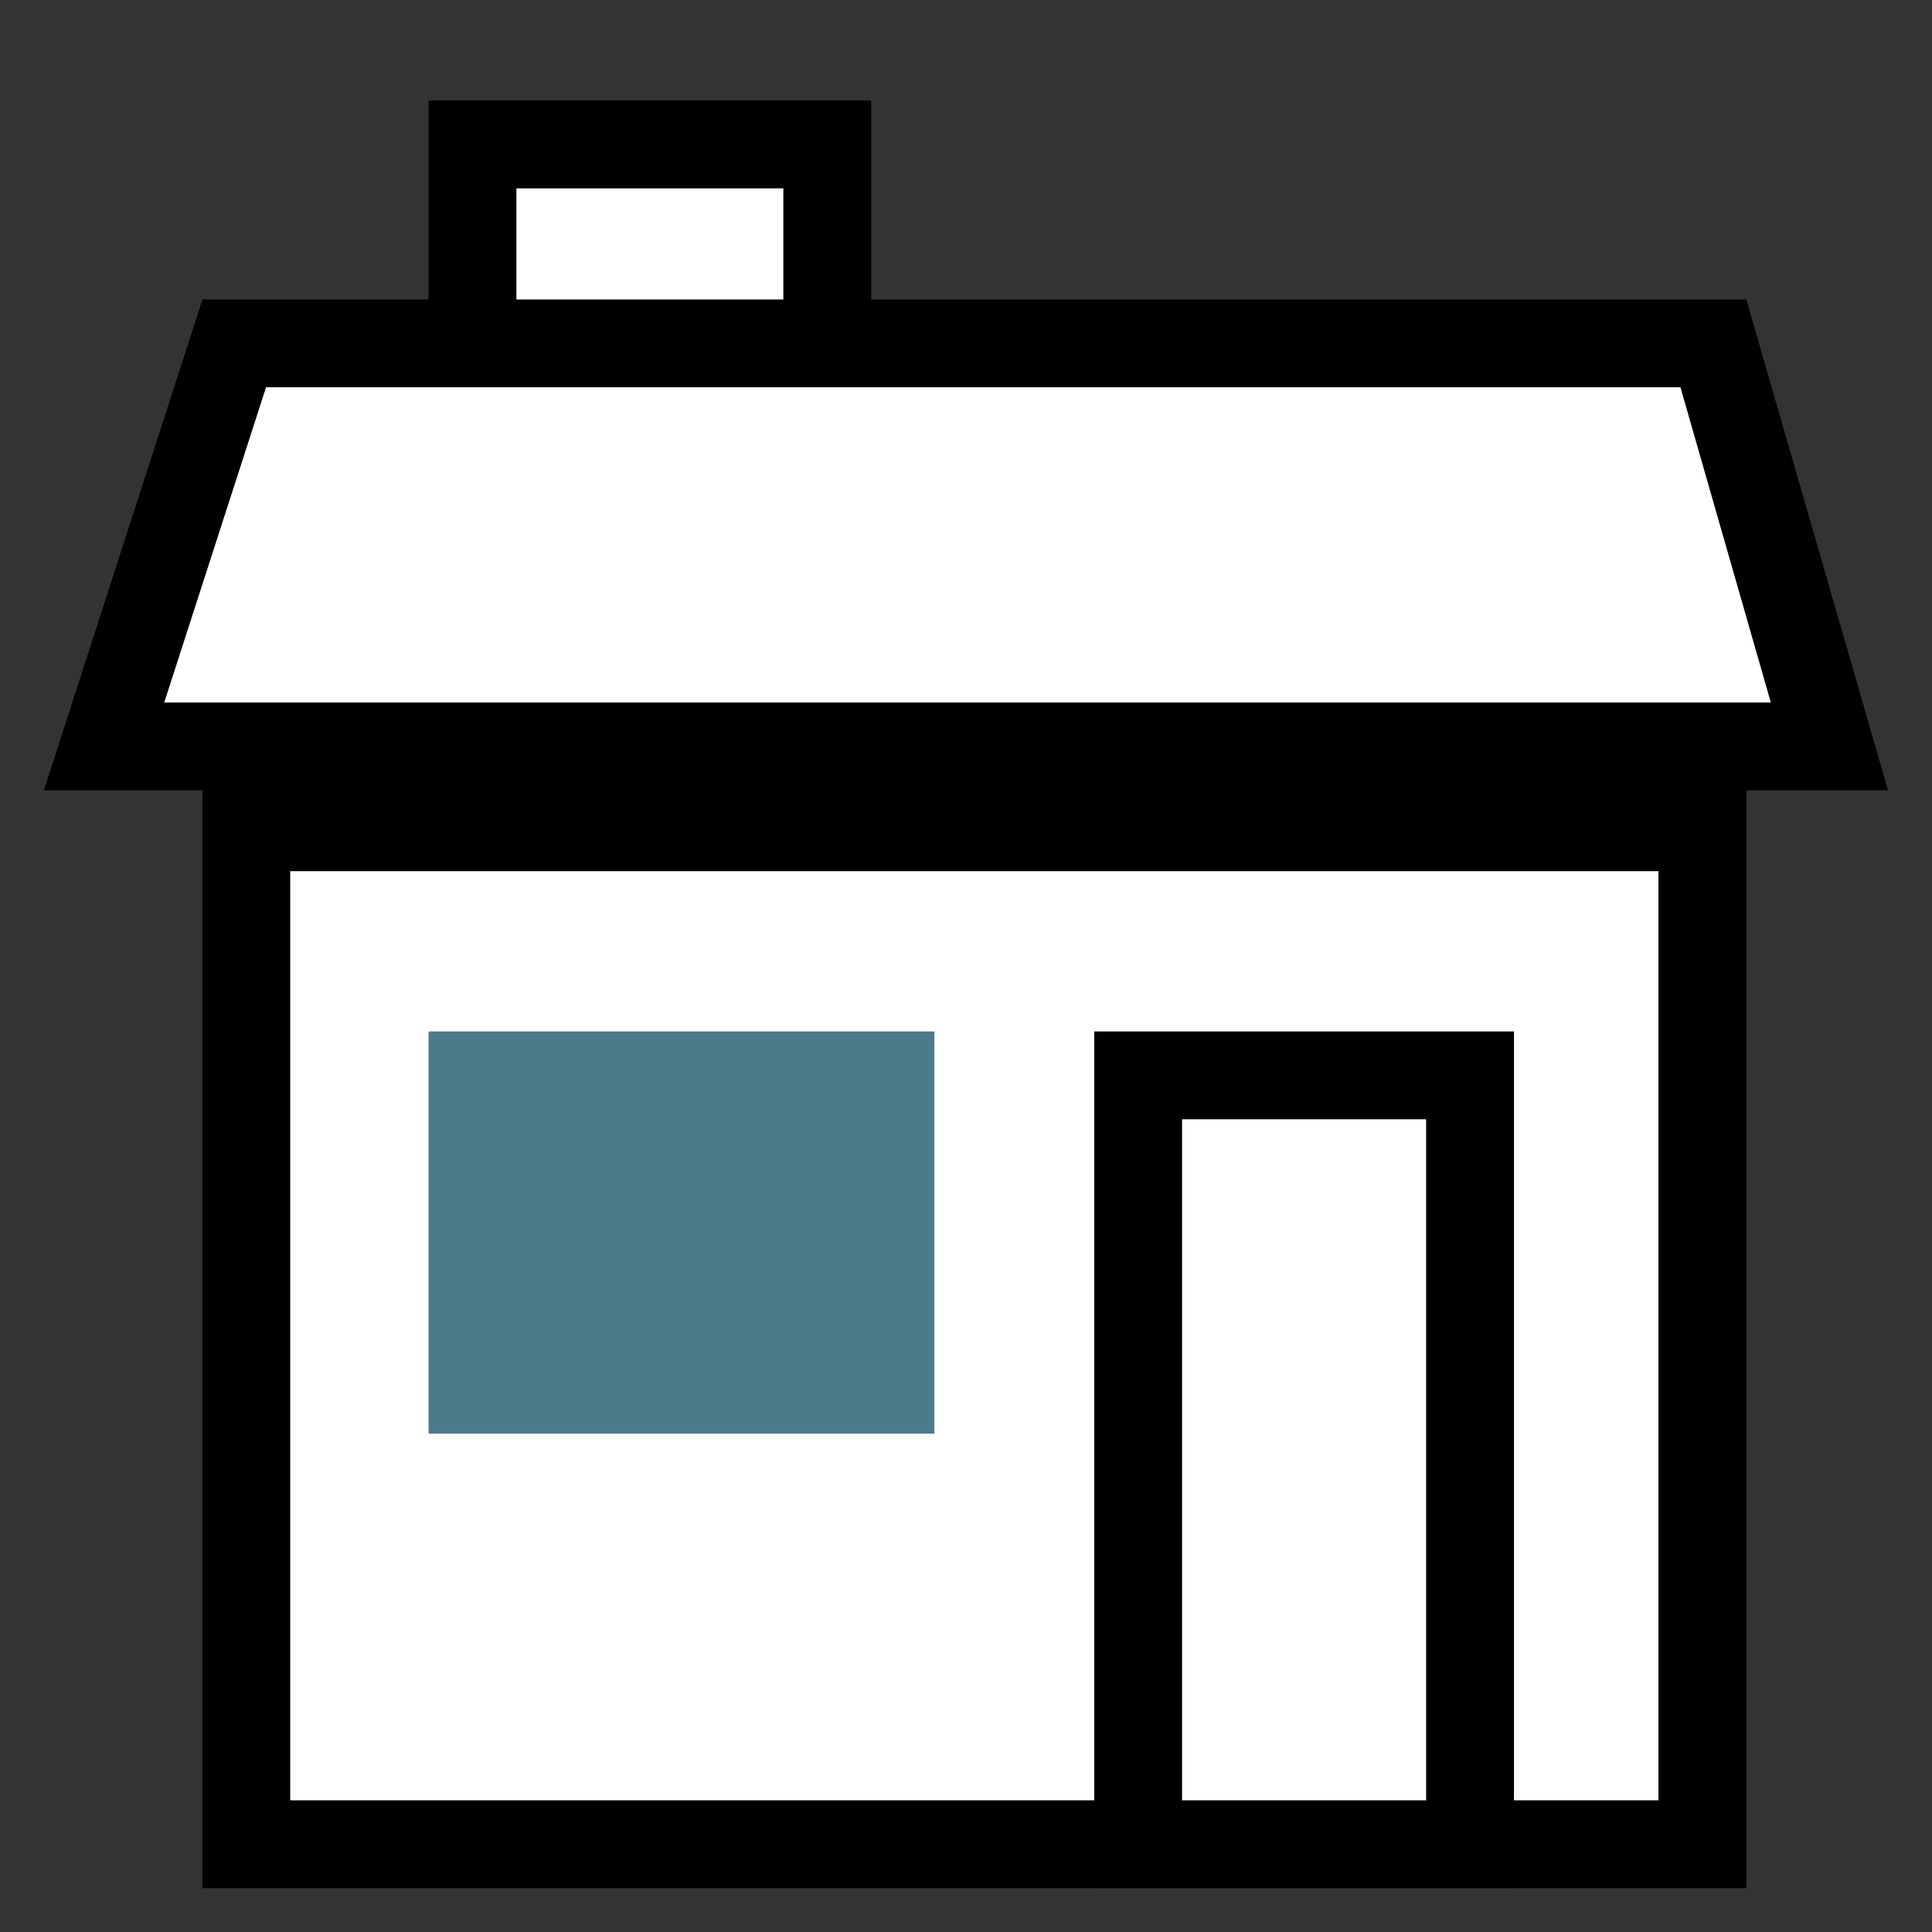
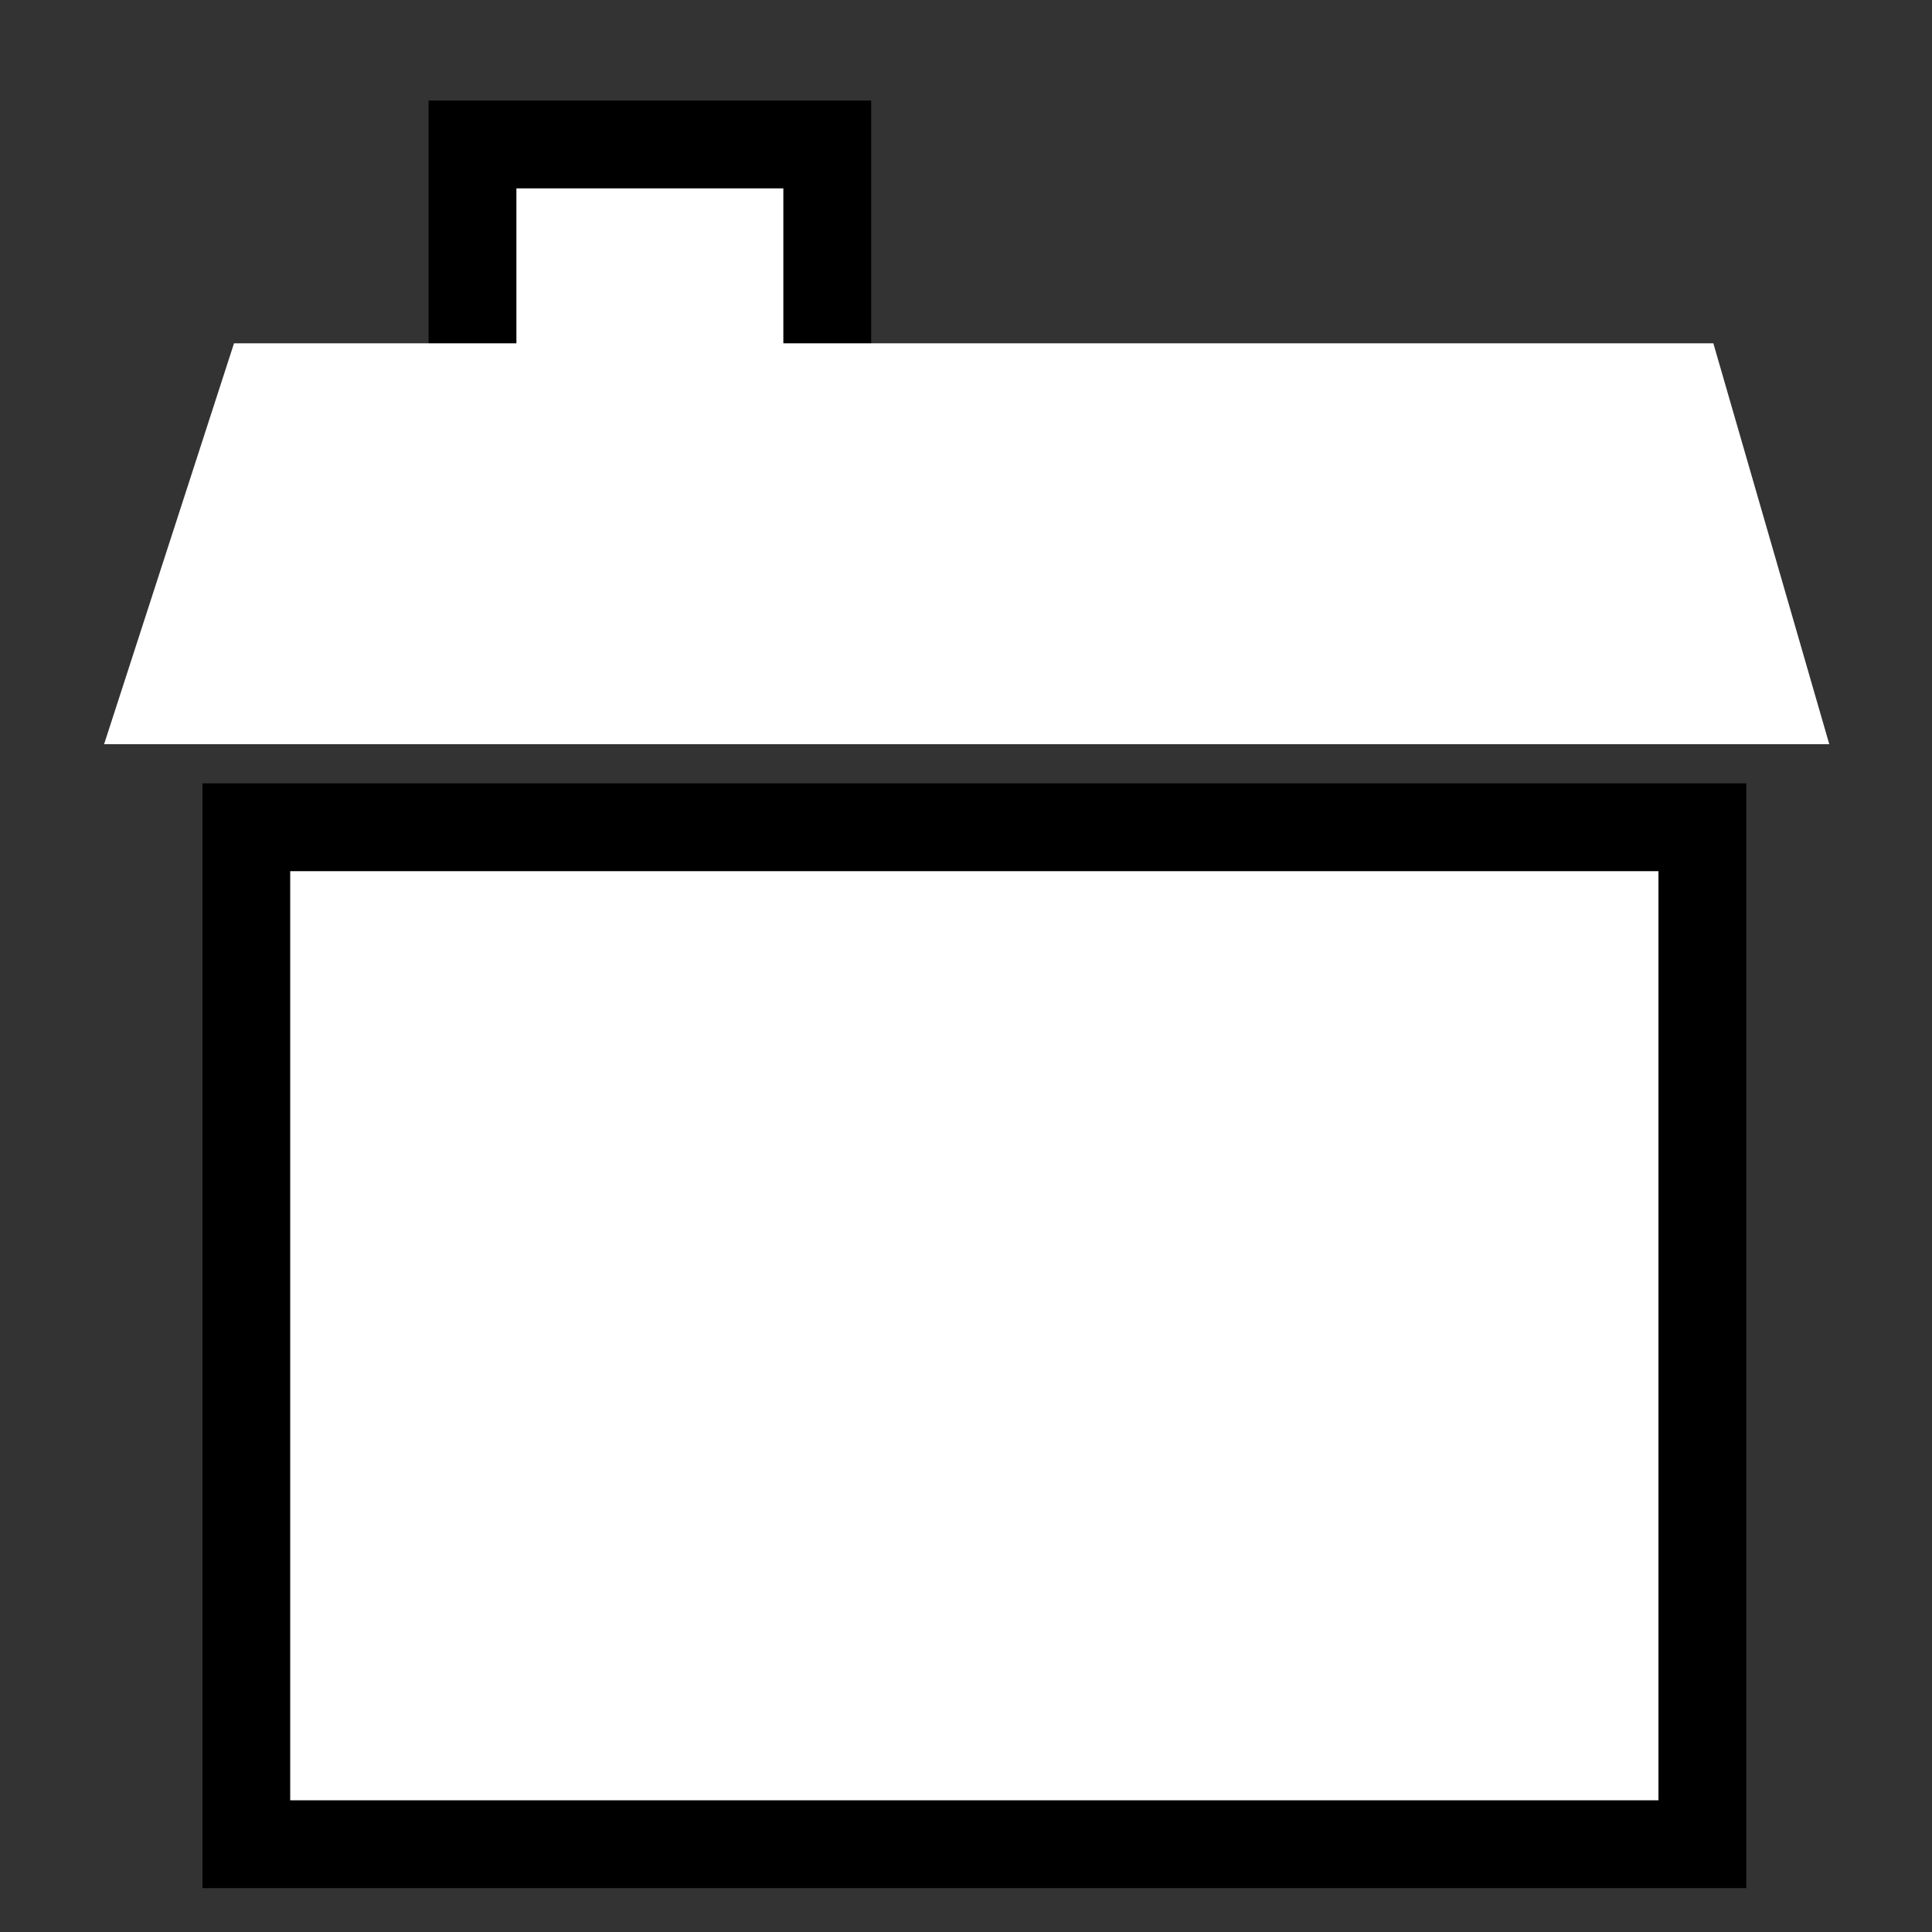
<svg xmlns="http://www.w3.org/2000/svg" width="24" height="24" viewBox="0 0 24 24" fill="none">
  <rect x="0" y="0" width="24" height="24" fill="#333333" stroke="none" />
  <path d="M10.276 1.794H5.869V5.356H10.276V1.794Z" fill="white" />
  <path d="M9.731 2.34V4.811H6.415V2.34H9.731ZM10.822 1.249H5.324V5.902H10.822V1.249Z" fill="black" />
  <path d="M21.153 10.276H3.06V22.909H21.153V10.276Z" fill="white" />
  <path d="M20.602 10.822V22.364H3.605V10.822H20.602ZM21.693 9.731H2.515V23.455H21.693V9.731Z" fill="black" />
  <path d="M1.293 9.245L2.907 4.265H21.284L22.724 9.245H1.293Z" fill="white" />
-   <path d="M20.875 4.811L21.998 8.727H2.04L3.305 4.811H20.875ZM21.693 3.72H2.515L0.545 9.818H23.454L21.693 3.72Z" fill="black" />
-   <path d="M18.267 13.358H14.138V22.904H18.267V13.358Z" fill="white" />
-   <path d="M17.716 13.904V22.364H14.684V13.904H17.716ZM18.807 12.813H13.593V23.455H18.807V12.813Z" fill="black" />
-   <path d="M11.607 12.813H5.324V17.809H11.607V12.813Z" fill="#4B7B8B" />
</svg>